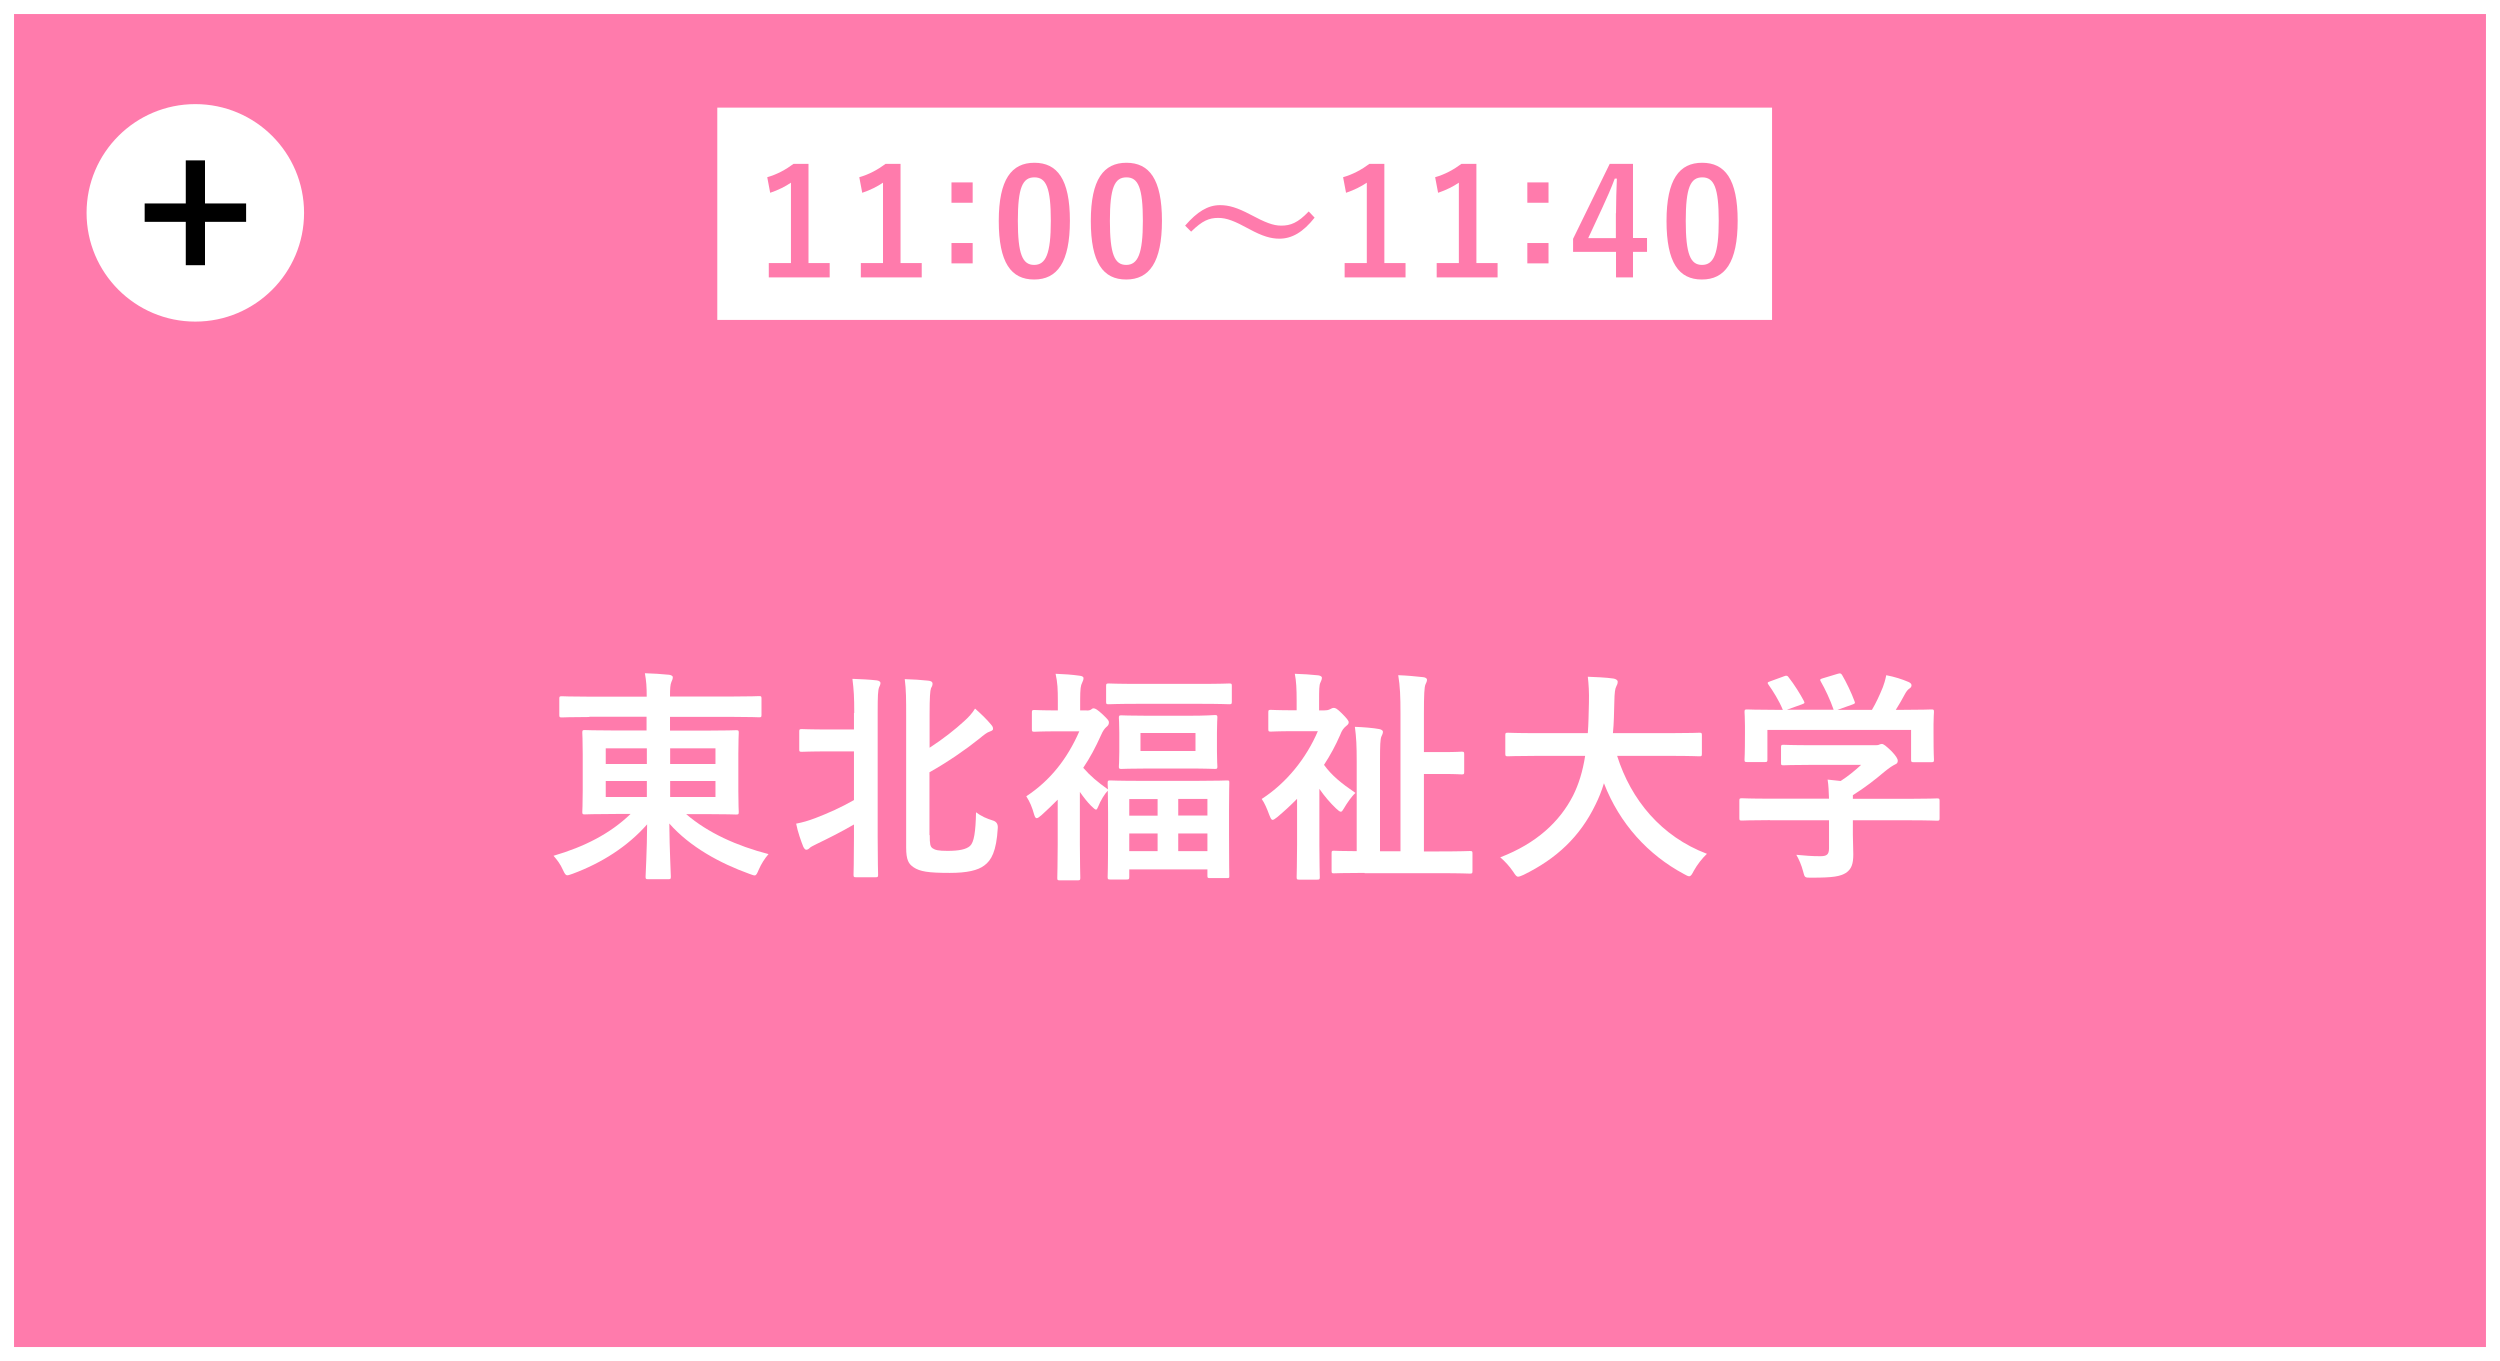
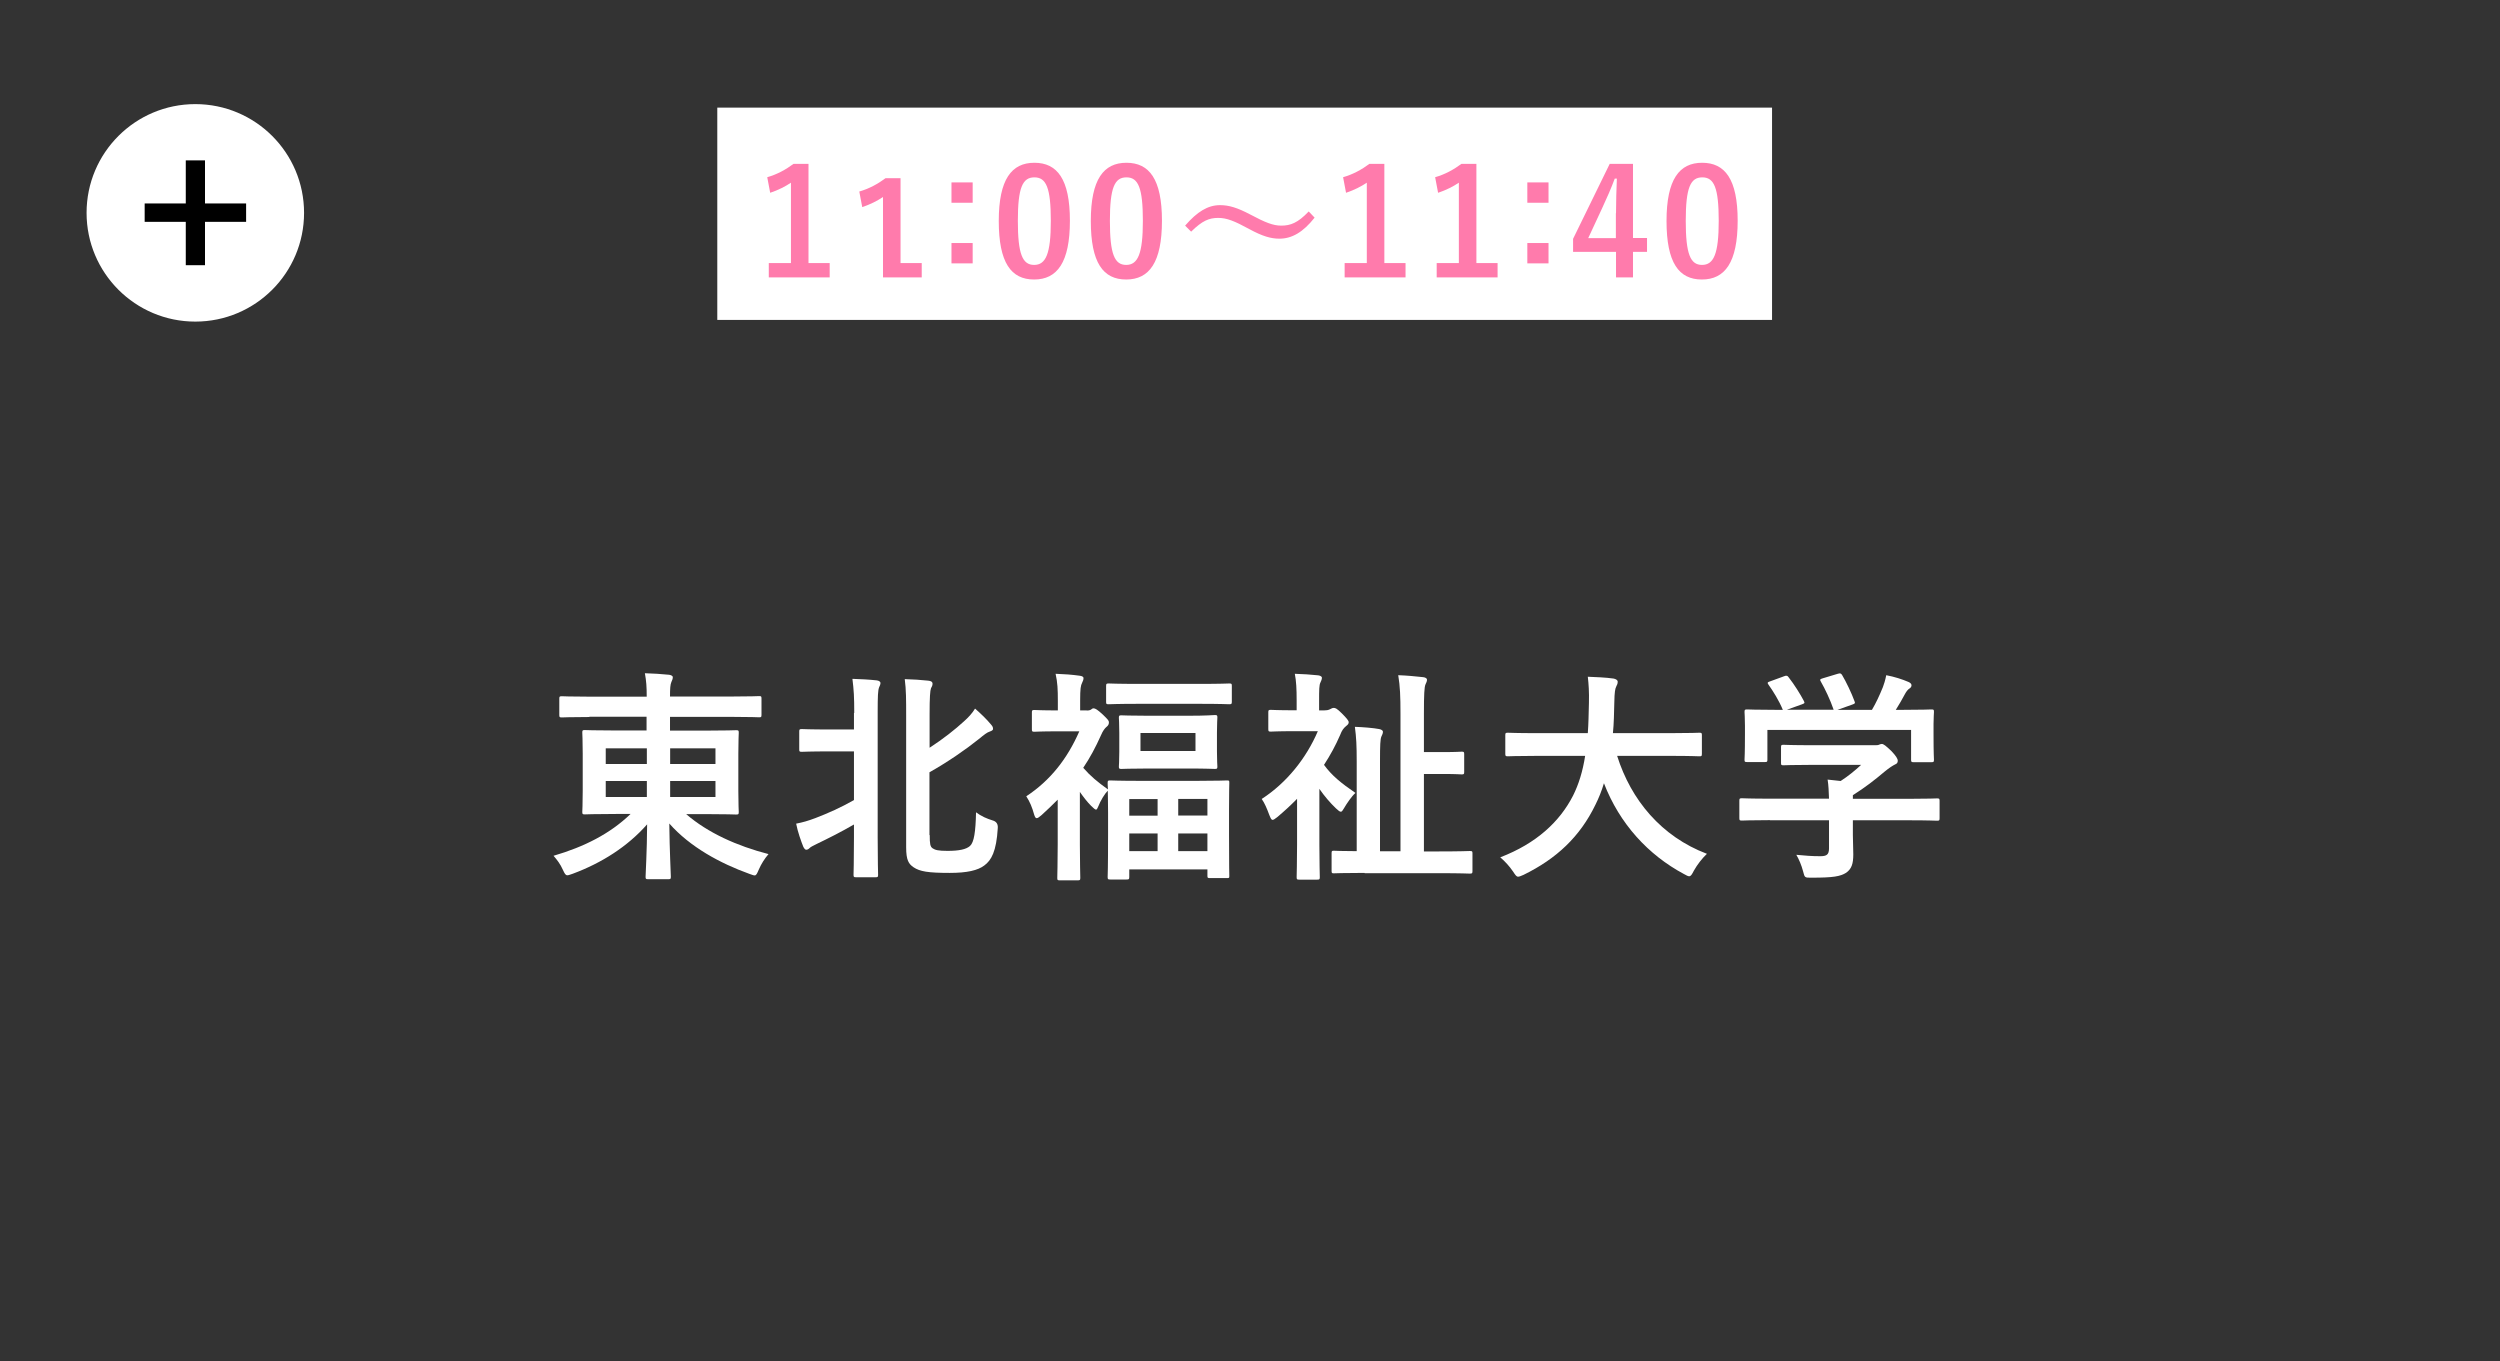
<svg xmlns="http://www.w3.org/2000/svg" id="_レイヤー_2" data-name="レイヤー_2" viewBox="0 0 178.17 97">
  <rect x="0" y="0" width="178.17" height="97" fill="#333333" stroke="none" />
  <defs>
    <style>
      .cls-1, .cls-2 {
        fill: #ff7bac;
      }

      .cls-2 {
        stroke: #fff;
        stroke-miterlimit: 10;
      }

      .cls-3 {
        fill: #fff;
      }
    </style>
  </defs>
  <g id="_レイヤー_1-2" data-name="レイヤー_1">
    <g>
-       <rect class="cls-2" x=".5" y=".5" width="177.17" height="96" />
      <g>
        <g>
          <path class="cls-3" d="M42.01,51.1c-1.39,0-1.87.03-1.97.03-.16,0-.18-.02-.18-.18v-1.15c0-.16.02-.18.18-.18.1,0,.58.03,1.97.03h4.08c0-.71-.03-1.11-.13-1.67.59.02,1.17.05,1.73.11.16.02.26.1.26.16,0,.14-.05.24-.1.35-.08.18-.1.46-.1,1.04h4.39c1.39,0,1.87-.03,1.97-.03.14,0,.16.02.16.18v1.15c0,.16-.02.18-.16.18-.1,0-.58-.03-1.97-.03h-4.39v.98h2.48c1.57,0,2.13-.03,2.23-.03.18,0,.19.02.19.19,0,.1-.03.51-.03,1.5v2.64c0,.99.03,1.41.03,1.5,0,.16-.02.18-.19.18-.1,0-.66-.03-2.23-.03h-1.33c1.55,1.34,3.63,2.27,5.87,2.85-.29.34-.51.69-.69,1.1-.13.3-.18.42-.3.42-.08,0-.19-.05-.37-.11-2.08-.75-4.23-1.91-5.71-3.59.02,1.97.11,3.55.11,3.79,0,.16-.02.18-.18.18h-1.44c-.16,0-.18-.02-.18-.18,0-.24.1-1.78.11-3.73-1.39,1.58-3.23,2.75-5.3,3.52-.18.06-.3.11-.38.11-.13,0-.19-.1-.32-.38-.19-.43-.42-.72-.67-1.01,2.19-.64,4.03-1.57,5.49-2.98h-1.04c-1.57,0-2.13.03-2.22.03-.16,0-.18-.02-.18-.18,0-.11.03-.51.03-1.5v-2.64c0-.99-.03-1.41-.03-1.5,0-.18.02-.19.18-.19.1,0,.66.03,2.22.03h2.18v-.98h-4.08ZM46.1,54.45v-1.12h-2.93v1.12h2.93ZM46.1,56.8v-1.14h-2.93v1.14h2.93ZM47.76,53.33v1.12h3.23v-1.12h-3.23ZM50.99,55.66h-3.23v1.14h3.23v-1.14Z" />
          <path class="cls-3" d="M60.88,50.81c0-1.14-.03-1.63-.13-2.43.62.02,1.2.05,1.74.11.16.02.26.1.26.18,0,.11-.05.21-.1.32-.08.21-.1.61-.1,1.78v8.9c0,1.71.03,2.58.03,2.67,0,.16-.02.18-.18.18h-1.39c-.16,0-.18-.02-.18-.18,0-.11.03-.96.03-2.67v-.91c-.93.54-1.87,1.01-2.66,1.39-.26.13-.42.21-.48.27-.08.08-.16.14-.26.14-.08,0-.14-.08-.21-.21-.16-.4-.4-1.07-.51-1.65.5-.1.82-.19,1.38-.4.91-.35,1.81-.75,2.74-1.28v-3.47h-1.68c-1.46,0-1.94.03-2.03.03-.18,0-.19-.02-.19-.18v-1.26c0-.16.02-.18.19-.18.1,0,.58.03,2.03.03h1.68v-1.18ZM66.26,59.52c0,.62.03.82.21.94s.4.18,1.06.18c.83,0,1.33-.11,1.6-.35.29-.26.4-1.01.43-2.4.38.29.77.45,1.18.58q.4.11.37.54c-.1,1.68-.46,2.3-.96,2.67-.46.35-1.23.53-2.46.53-1.55,0-2.13-.1-2.58-.4-.35-.24-.53-.5-.53-1.42v-9.41c0-1.07,0-1.83-.1-2.58.61.02,1.15.05,1.68.11.19.02.3.08.3.22s-.06.22-.11.32c-.06.16-.1.61-.1,1.89v2.35c.96-.62,1.83-1.31,2.46-1.89.3-.27.56-.54.78-.9.43.38.82.75,1.15,1.15.11.13.13.19.13.3,0,.1-.11.14-.24.19-.19.06-.38.21-.77.53-.93.75-2.24,1.65-3.52,2.37v4.47Z" />
          <path class="cls-3" d="M77.44,50.64c.16,0,.22-.02.3-.06.05-.03.11-.1.19-.1.13,0,.29.1.67.45.35.34.43.43.43.54,0,.16-.05.24-.19.35-.11.1-.24.26-.38.59-.37.83-.78,1.6-1.26,2.31.5.58,1.02,1.01,1.76,1.54-.02-.27-.02-.42-.02-.46,0-.16.02-.18.18-.18.1,0,.61.03,2.13.03h4.07c1.49,0,2.02-.03,2.13-.03.16,0,.16.02.16.18,0,.1-.02.58-.02,1.89v1.71c0,2.46.02,2.93.02,3.02,0,.14,0,.16-.16.16h-1.22c-.16,0-.18-.02-.18-.16v-.46h-5.57v.54c0,.16-.02.18-.19.18h-1.17c-.16,0-.18-.02-.18-.18,0-.1.03-.56.03-3.07v-1.5c0-.77-.02-1.25-.02-1.58-.22.22-.51.69-.7,1.17-.05.11-.08.18-.14.18s-.18-.1-.35-.27c-.27-.27-.54-.62-.8-.99v3.75c0,1.18.03,2.29.03,2.37,0,.16-.02.18-.19.18h-1.26c-.18,0-.19-.02-.19-.18,0-.1.03-1.19.03-2.37v-3.2c-.37.37-.75.74-1.15,1.1-.16.14-.27.22-.35.22s-.13-.1-.18-.26c-.14-.51-.3-.9-.56-1.3,1.73-1.14,2.93-2.69,3.78-4.63h-1.55c-1.17,0-1.55.03-1.65.03-.16,0-.18-.02-.18-.18v-1.19c0-.16.02-.18.18-.18.11,0,.5.03,1.67.03v-.66c0-.85-.02-1.31-.16-1.95.59.02,1.17.06,1.73.14.16.02.26.08.26.16,0,.14-.05.22-.1.34-.1.19-.14.43-.14,1.25v.72h.48ZM81.15,50.16c-1.52,0-2.03.03-2.13.03-.18,0-.19-.02-.19-.18v-1.12c0-.16.02-.18.19-.18.1,0,.61.03,2.13.03h4.34c1.52,0,2.03-.03,2.11-.03.18,0,.19.02.19.18v1.12c0,.16-.02.18-.19.18-.08,0-.59-.03-2.11-.03h-4.34ZM84.66,51.01c1.36,0,1.81-.05,1.92-.05.16,0,.18.02.18.18,0,.1-.03.35-.03,1.06v1.36c0,.71.03.98.03,1.06,0,.16-.02.18-.18.18-.11,0-.56-.03-1.92-.03h-2.82c-1.34,0-1.81.03-1.92.03-.16,0-.18-.02-.18-.18,0-.1.03-.35.03-1.04v-1.36c0-.71-.03-.95-.03-1.06,0-.16.02-.18.18-.18.11,0,.58.03,1.92.03h2.82ZM80.48,58.13h2.02v-1.18h-2.02v1.18ZM82.5,60.66v-1.26h-2.02v1.26h2.02ZM85.2,52.24h-3.92v1.28h3.92v-1.28ZM83.97,56.94v1.18h2.08v-1.18h-2.08ZM86.05,60.66v-1.26h-2.08v1.26h2.08Z" />
          <path class="cls-3" d="M92.43,56.94c-.45.46-.93.9-1.41,1.3-.16.13-.26.19-.32.19-.1,0-.14-.11-.24-.35-.18-.48-.32-.82-.54-1.14,1.78-1.15,3.18-2.91,4-4.83h-1.7c-1.17,0-1.55.03-1.65.03-.16,0-.18-.02-.18-.18v-1.19c0-.16.02-.18.18-.18.1,0,.48.03,1.65.03h.19v-.7c0-.82-.03-1.39-.13-1.9.61.02,1.1.05,1.67.11.16.02.26.1.26.16,0,.14-.05.22-.1.34-.1.19-.1.53-.1,1.33v.67h.35c.16,0,.3-.02.42-.08.06-.03.18-.1.26-.1.13,0,.21.02.58.38.37.37.5.54.5.64,0,.11-.06.18-.18.27-.19.16-.3.3-.43.64-.32.74-.7,1.44-1.15,2.13.56.77,1.22,1.3,2.24,2-.27.24-.61.74-.82,1.1-.1.16-.14.24-.22.24s-.18-.08-.35-.24c-.4-.38-.83-.88-1.18-1.39v4c0,1.18.03,2.21.03,2.29,0,.16-.02.18-.19.18h-1.28c-.16,0-.18-.02-.18-.18,0-.1.03-1.11.03-2.29v-3.3ZM97.25,62.21c-1.55,0-2.1.03-2.19.03-.14,0-.16-.02-.16-.18v-1.25c0-.16.02-.18.16-.18.08,0,.51.03,1.63.03v-6.4c0-1.12-.03-1.71-.13-2.46.58.02,1.33.08,1.74.16.16.03.26.11.26.19,0,.13-.06.22-.11.34-.08.19-.1.59-.1,1.76v6.42h1.46v-9.8c0-1.26-.03-1.95-.16-2.75.59.02,1.23.08,1.78.14.18.02.27.1.27.18,0,.13-.06.22-.11.34-.08.19-.11.7-.11,2.08v2.74h1.41c.91,0,1.18-.03,1.28-.03.16,0,.18.02.18.18v1.26c0,.16-.02.18-.18.18-.1,0-.37-.03-1.28-.03h-1.41v5.52h1.09c1.57,0,2.08-.03,2.18-.03.18,0,.19.02.19.18v1.25c0,.16-.02.18-.19.18-.1,0-.61-.03-2.18-.03h-5.31Z" />
          <path class="cls-3" d="M109.49,53.87c-1.44,0-1.94.03-2.03.03-.16,0-.18-.02-.18-.19v-1.31c0-.16.02-.18.18-.18.1,0,.59.03,2.03.03h3.67c.05-.66.06-1.38.08-2.16.02-.77-.02-1.34-.08-1.86.5.02,1.31.05,1.84.13.16.03.29.11.29.22,0,.13-.03.21-.1.34-.08.14-.13.42-.14,1.12-.02.78-.03,1.52-.1,2.21h4.13c1.44,0,1.94-.03,2.03-.03.16,0,.18.02.18.18v1.31c0,.18-.02.19-.18.19-.1,0-.59-.03-2.03-.03h-3.83c.99,3.14,3.15,5.75,6.4,6.98-.34.32-.69.77-.93,1.2-.14.27-.21.4-.34.4-.08,0-.19-.06-.37-.16-2.54-1.36-4.58-3.57-5.7-6.47-.16.54-.37,1.06-.61,1.54-1.1,2.27-2.77,3.84-5.12,4.99-.19.08-.3.13-.38.13-.13,0-.19-.1-.37-.37-.26-.38-.56-.71-.91-1.01,2.58-.99,4.24-2.54,5.19-4.4.4-.8.69-1.73.86-2.83h-3.49Z" />
          <path class="cls-3" d="M126.14,58.45c-1.42,0-1.91.03-2,.03-.16,0-.18-.02-.18-.18v-1.23c0-.16.02-.18.18-.18.1,0,.58.03,2,.03h4.21c-.02-.51-.03-.93-.1-1.36l.93.1c.54-.35.98-.71,1.46-1.15h-3.46c-1.47,0-1.99.03-2.07.03-.16,0-.18-.02-.18-.16v-1.12c0-.16.02-.18.18-.18.08,0,.59.03,2.07.03h4.34c.22,0,.32,0,.38-.03.08-.03.13-.06.21-.06.13,0,.29.13.69.51.32.34.45.54.45.69,0,.13-.06.21-.19.26-.16.08-.38.21-.77.53-.66.56-1.38,1.12-2.24,1.66v.26h4c1.42,0,1.91-.03,2-.03.16,0,.18.02.18.18v1.23c0,.16-.02.18-.18.18-.1,0-.58-.03-2-.03h-4v1.04c0,.38.03.98.03,1.39,0,.69-.13,1.04-.51,1.31-.42.26-.91.35-2.45.35-.5,0-.5.02-.62-.46-.11-.42-.29-.85-.48-1.17.64.06,1.09.1,1.71.1.45,0,.62-.11.62-.56v-2h-4.21ZM127.13,48.2c.21-.08.26-.05.35.08.4.51.83,1.2,1.07,1.66.08.16.08.18-.14.26l-1.06.38h3.33c-.24-.7-.62-1.5-.91-2-.1-.16-.05-.18.14-.24l1.06-.32c.19-.06.24-.03.32.1.27.45.67,1.28.88,1.86.05.14.05.16-.18.24l-1.04.37h2.46c.3-.51.53-1.01.78-1.62.08-.21.16-.46.24-.85.58.11,1.14.29,1.58.48.14.06.22.14.22.24s-.06.18-.16.24c-.1.06-.22.22-.3.37-.22.42-.42.75-.66,1.14h.42c1.49,0,2.02-.03,2.11-.03.18,0,.19.02.19.18,0,.1-.03.4-.03.86v.74c0,1.44.03,1.7.03,1.79,0,.18-.02.19-.19.19h-1.26c-.16,0-.18-.02-.18-.19v-2.11h-10.24v2.11c0,.16-.02.18-.18.18h-1.26c-.18,0-.19-.02-.19-.18,0-.11.03-.37.03-1.81v-.59c0-.59-.03-.88-.03-.99,0-.16.02-.18.19-.18.1,0,.62.03,2.11.03h.43c-.27-.66-.71-1.36-1.02-1.79-.1-.14-.08-.18.11-.24l.96-.35Z" />
        </g>
        <rect class="cls-3" x="51.12" y="7.67" width="75.17" height="15.13" />
        <g>
          <path class="cls-1" d="M57.62,18.75h1.51v1.02h-4.34v-1.02h1.58v-5.73c-.4.27-.91.53-1.48.72l-.21-1.11c.7-.2,1.32-.54,1.87-.95h1.07v7.07Z" />
-           <path class="cls-1" d="M64.18,18.75h1.51v1.02h-4.34v-1.02h1.58v-5.73c-.4.27-.91.53-1.48.72l-.21-1.11c.7-.2,1.32-.54,1.87-.95h1.07v7.07Z" />
+           <path class="cls-1" d="M64.18,18.75h1.51v1.02h-4.34h1.58v-5.73c-.4.27-.91.53-1.48.72l-.21-1.11c.7-.2,1.32-.54,1.87-.95h1.07v7.07Z" />
          <path class="cls-1" d="M69.32,14.45h-1.51v-1.45h1.51v1.45ZM69.32,18.77h-1.51v-1.45h1.51v1.45Z" />
          <path class="cls-1" d="M76.25,15.73c0,2.98-.91,4.19-2.55,4.19s-2.52-1.19-2.52-4.17.92-4.15,2.54-4.15,2.53,1.16,2.53,4.13ZM72.54,15.74c0,2.37.33,3.14,1.16,3.14s1.19-.78,1.19-3.14-.33-3.1-1.17-3.1-1.18.72-1.18,3.1Z" />
          <path class="cls-1" d="M82.81,15.73c0,2.98-.91,4.19-2.55,4.19s-2.52-1.19-2.52-4.17.92-4.15,2.54-4.15,2.53,1.16,2.53,4.13ZM79.1,15.74c0,2.37.33,3.14,1.16,3.14s1.19-.78,1.19-3.14-.33-3.1-1.17-3.1-1.18.72-1.18,3.1Z" />
          <path class="cls-1" d="M84.47,16.07c.85-.98,1.61-1.45,2.48-1.45.63,0,1.23.18,2.14.66,1.09.58,1.64.8,2.22.8.66,0,1.18-.19,1.96-1.01l.42.44c-.82,1.04-1.62,1.5-2.51,1.5-.6,0-1.2-.17-2.14-.68-1.06-.58-1.61-.8-2.22-.8-.64,0-1.13.19-1.93.98l-.43-.43Z" />
          <path class="cls-1" d="M98.66,18.75h1.51v1.02h-4.34v-1.02h1.58v-5.73c-.4.27-.91.53-1.48.72l-.21-1.11c.7-.2,1.32-.54,1.87-.95h1.07v7.07Z" />
          <path class="cls-1" d="M105.22,18.75h1.51v1.02h-4.34v-1.02h1.58v-5.73c-.4.27-.91.53-1.48.72l-.21-1.11c.7-.2,1.32-.54,1.87-.95h1.07v7.07Z" />
          <path class="cls-1" d="M110.36,14.45h-1.51v-1.45h1.51v1.45ZM110.36,18.77h-1.51v-1.45h1.51v1.45Z" />
          <path class="cls-1" d="M116.38,16.96h1v.99h-1v1.82h-1.21v-1.82h-3.06v-.93l2.61-5.34h1.66v5.28ZM115.17,15.19c0-.85.03-1.65.06-2.46h-.15c-.26.7-.57,1.4-.9,2.11l-.99,2.13h1.97v-1.77Z" />
          <path class="cls-1" d="M123.84,15.73c0,2.98-.91,4.19-2.55,4.19s-2.52-1.19-2.52-4.17.92-4.15,2.54-4.15,2.53,1.16,2.53,4.13ZM120.14,15.74c0,2.37.33,3.14,1.16,3.14s1.19-.78,1.19-3.14-.33-3.1-1.17-3.1-1.18.72-1.18,3.1Z" />
        </g>
      </g>
    </g>
  </g>
  <g id="_レイヤー_3" data-name="レイヤー_3">
    <g>
      <circle class="cls-3" cx="13.92" cy="15.17" r="7.75" />
      <path d="M13.24,11.43h1.37v3.07h2.93v1.31h-2.93v3.09h-1.37v-3.09h-2.93v-1.31h2.93v-3.07Z" />
    </g>
  </g>
</svg>